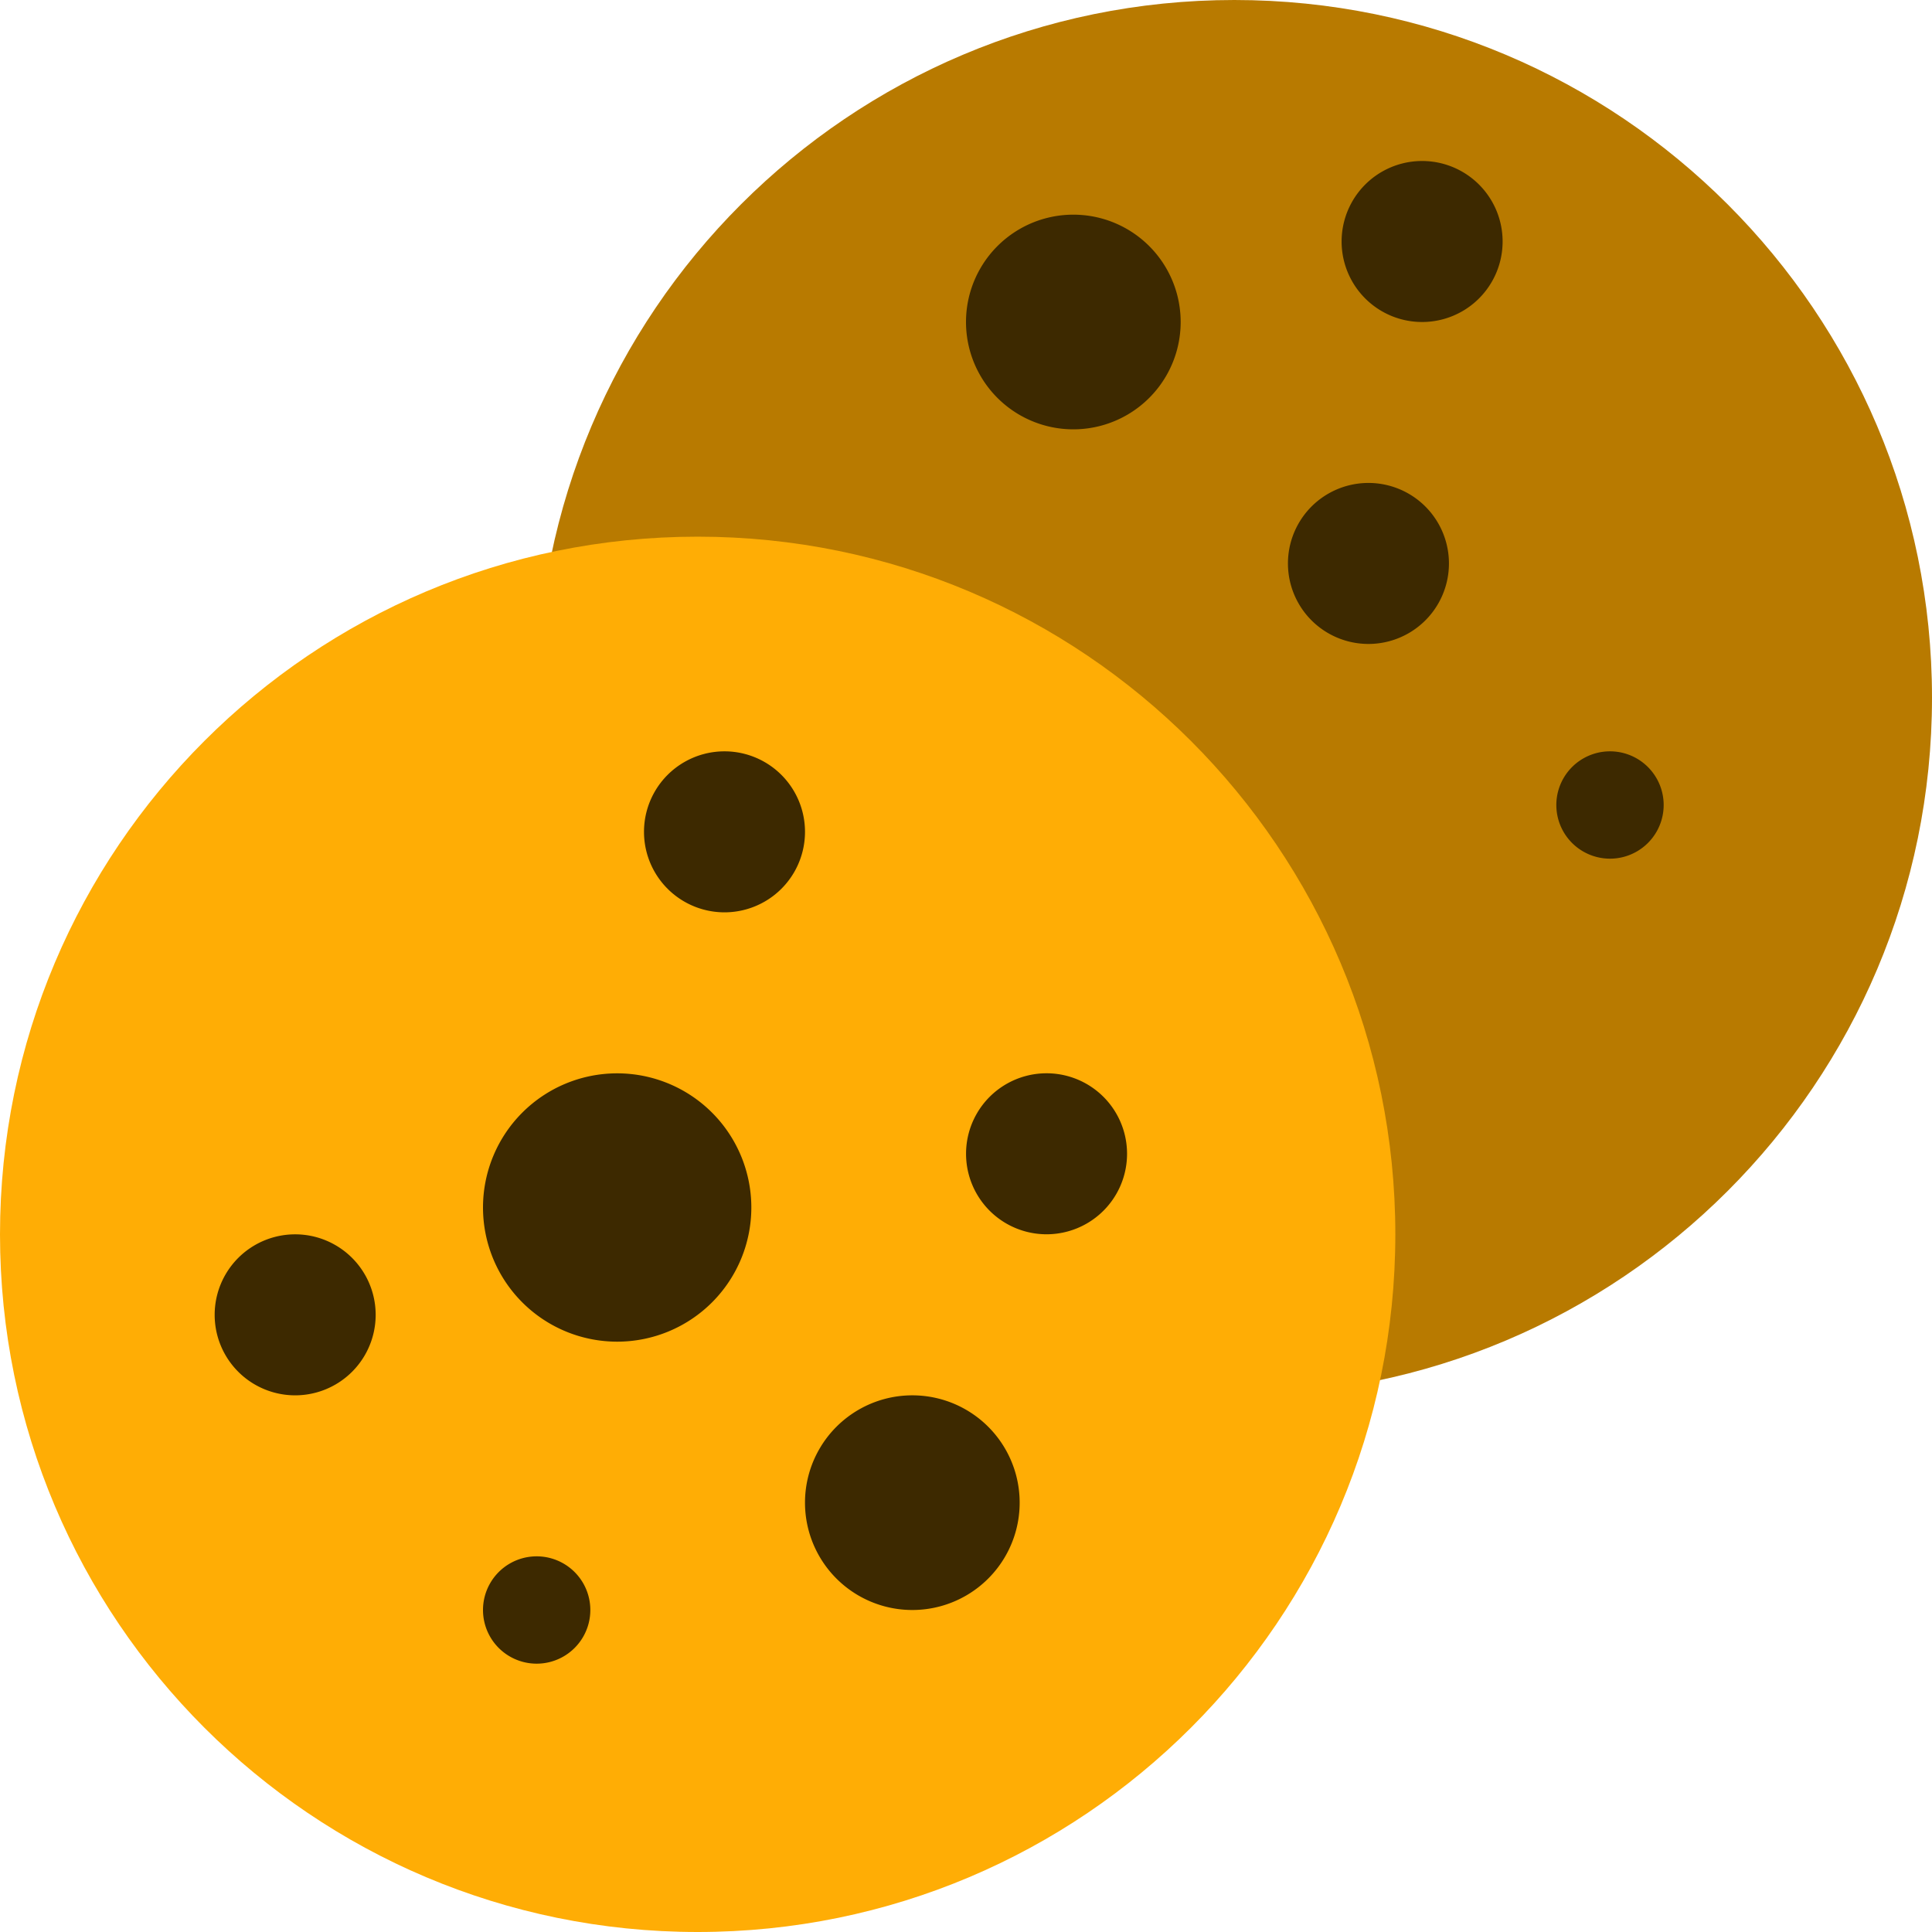
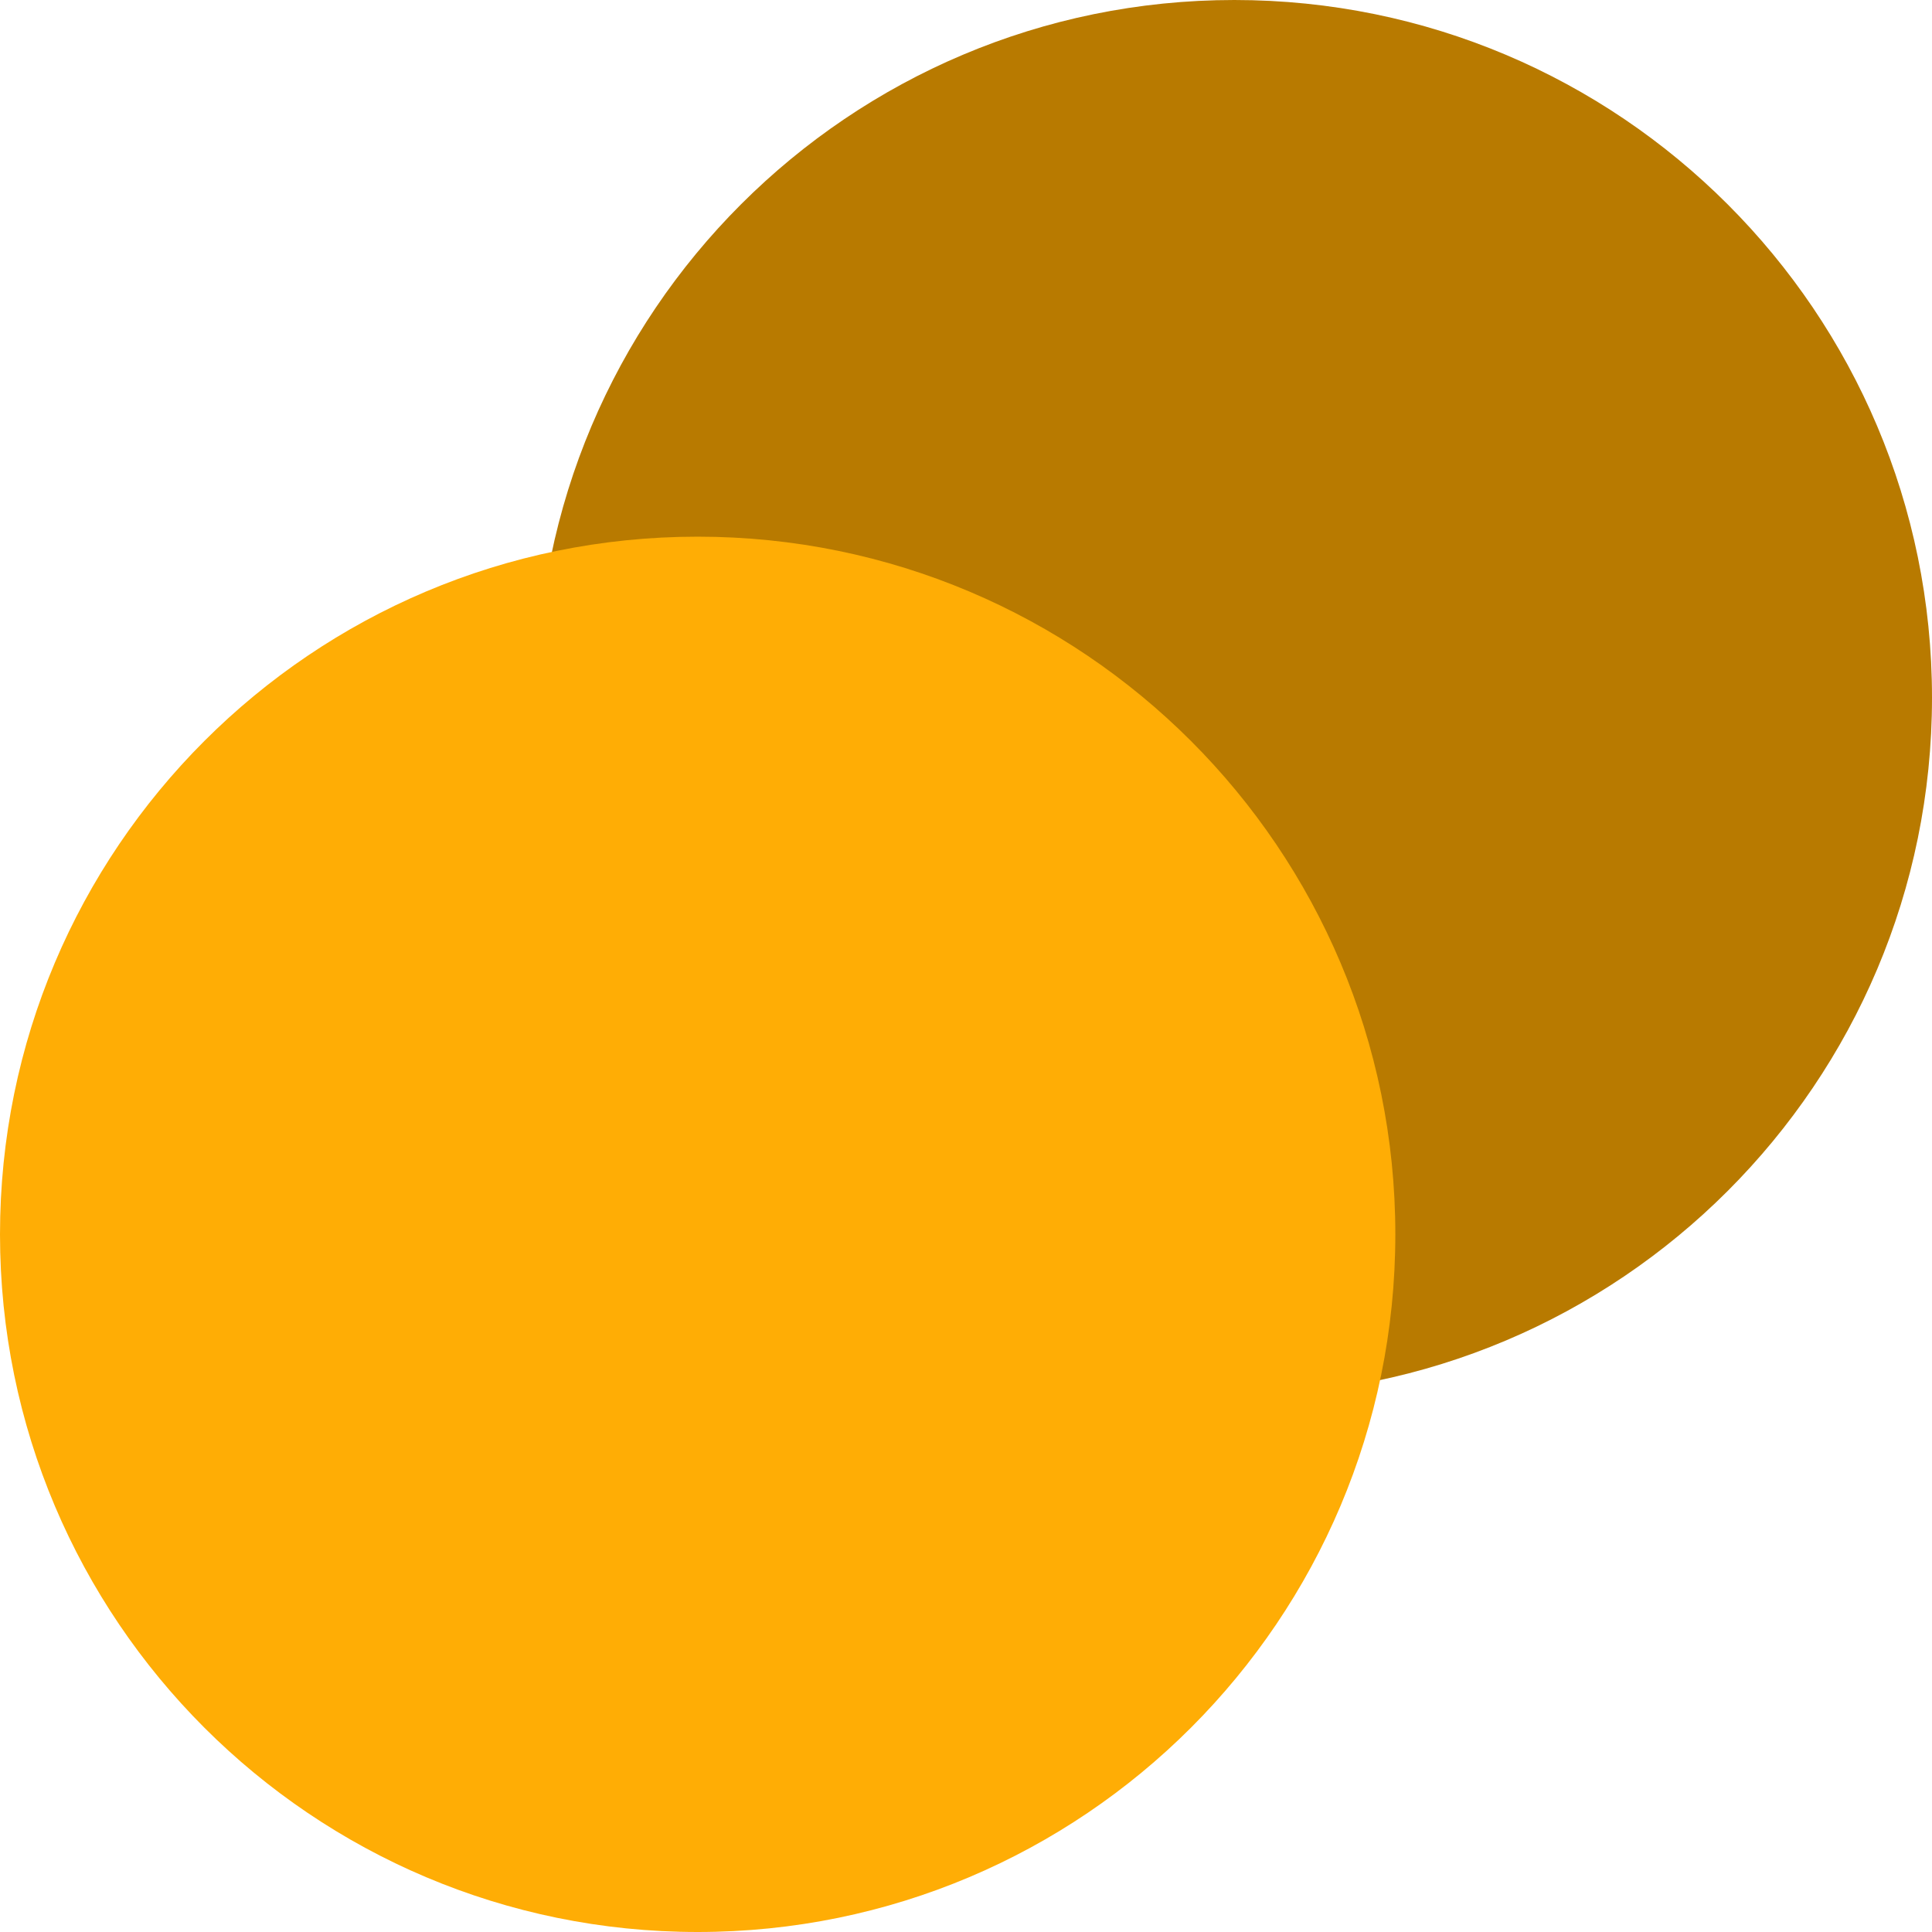
<svg xmlns="http://www.w3.org/2000/svg" width="36" height="36" viewBox="0 0 36 36">
  <g fill="none" fill-rule="evenodd">
    <path d="M23 0c-7.18 0-13 5.82-13 13s5.82 13 13 13 13-5.82 13-13S30.18 0 23 0z" fill="#B87A00" />
    <path d="M13 10C5.82 10 0 15.82 0 23s5.82 13 13 13 13-5.82 13-13-5.82-13-13-13z" fill="#FFAD05" />
-     <path d="M11.5 20a2.5 2.5 0 1 0 0 5 2.5 2.5 0 0 0 0-5zm2-6a1.5 1.5 0 1 0 0 3 1.5 1.5 0 0 0 0-3zM17 26a2 2 0 1 0 0 4 2 2 0 0 0 0-4zM5.5 23a1.5 1.5 0 1 0 0 3 1.5 1.5 0 0 0 0-3zm14.001-3.001a1.5 1.5 0 1 0 0 3 1.5 1.5 0 0 0 0-3zM10 29a1 1 0 1 0 0 2 1 1 0 0 0 0-2zM20 4a2 2 0 1 0 0 4 2 2 0 0 0 0-4zm5.499 4.999a1.5 1.5 0 1 0 0 3 1.5 1.5 0 0 0 0-3zm1-5.999a1.5 1.5 0 1 0 0 3 1.5 1.5 0 0 0 0-3zM30 14a1 1 0 1 0 0 2 1 1 0 0 0 0-2z" fill="#3D2900" />
  </g>
</svg>